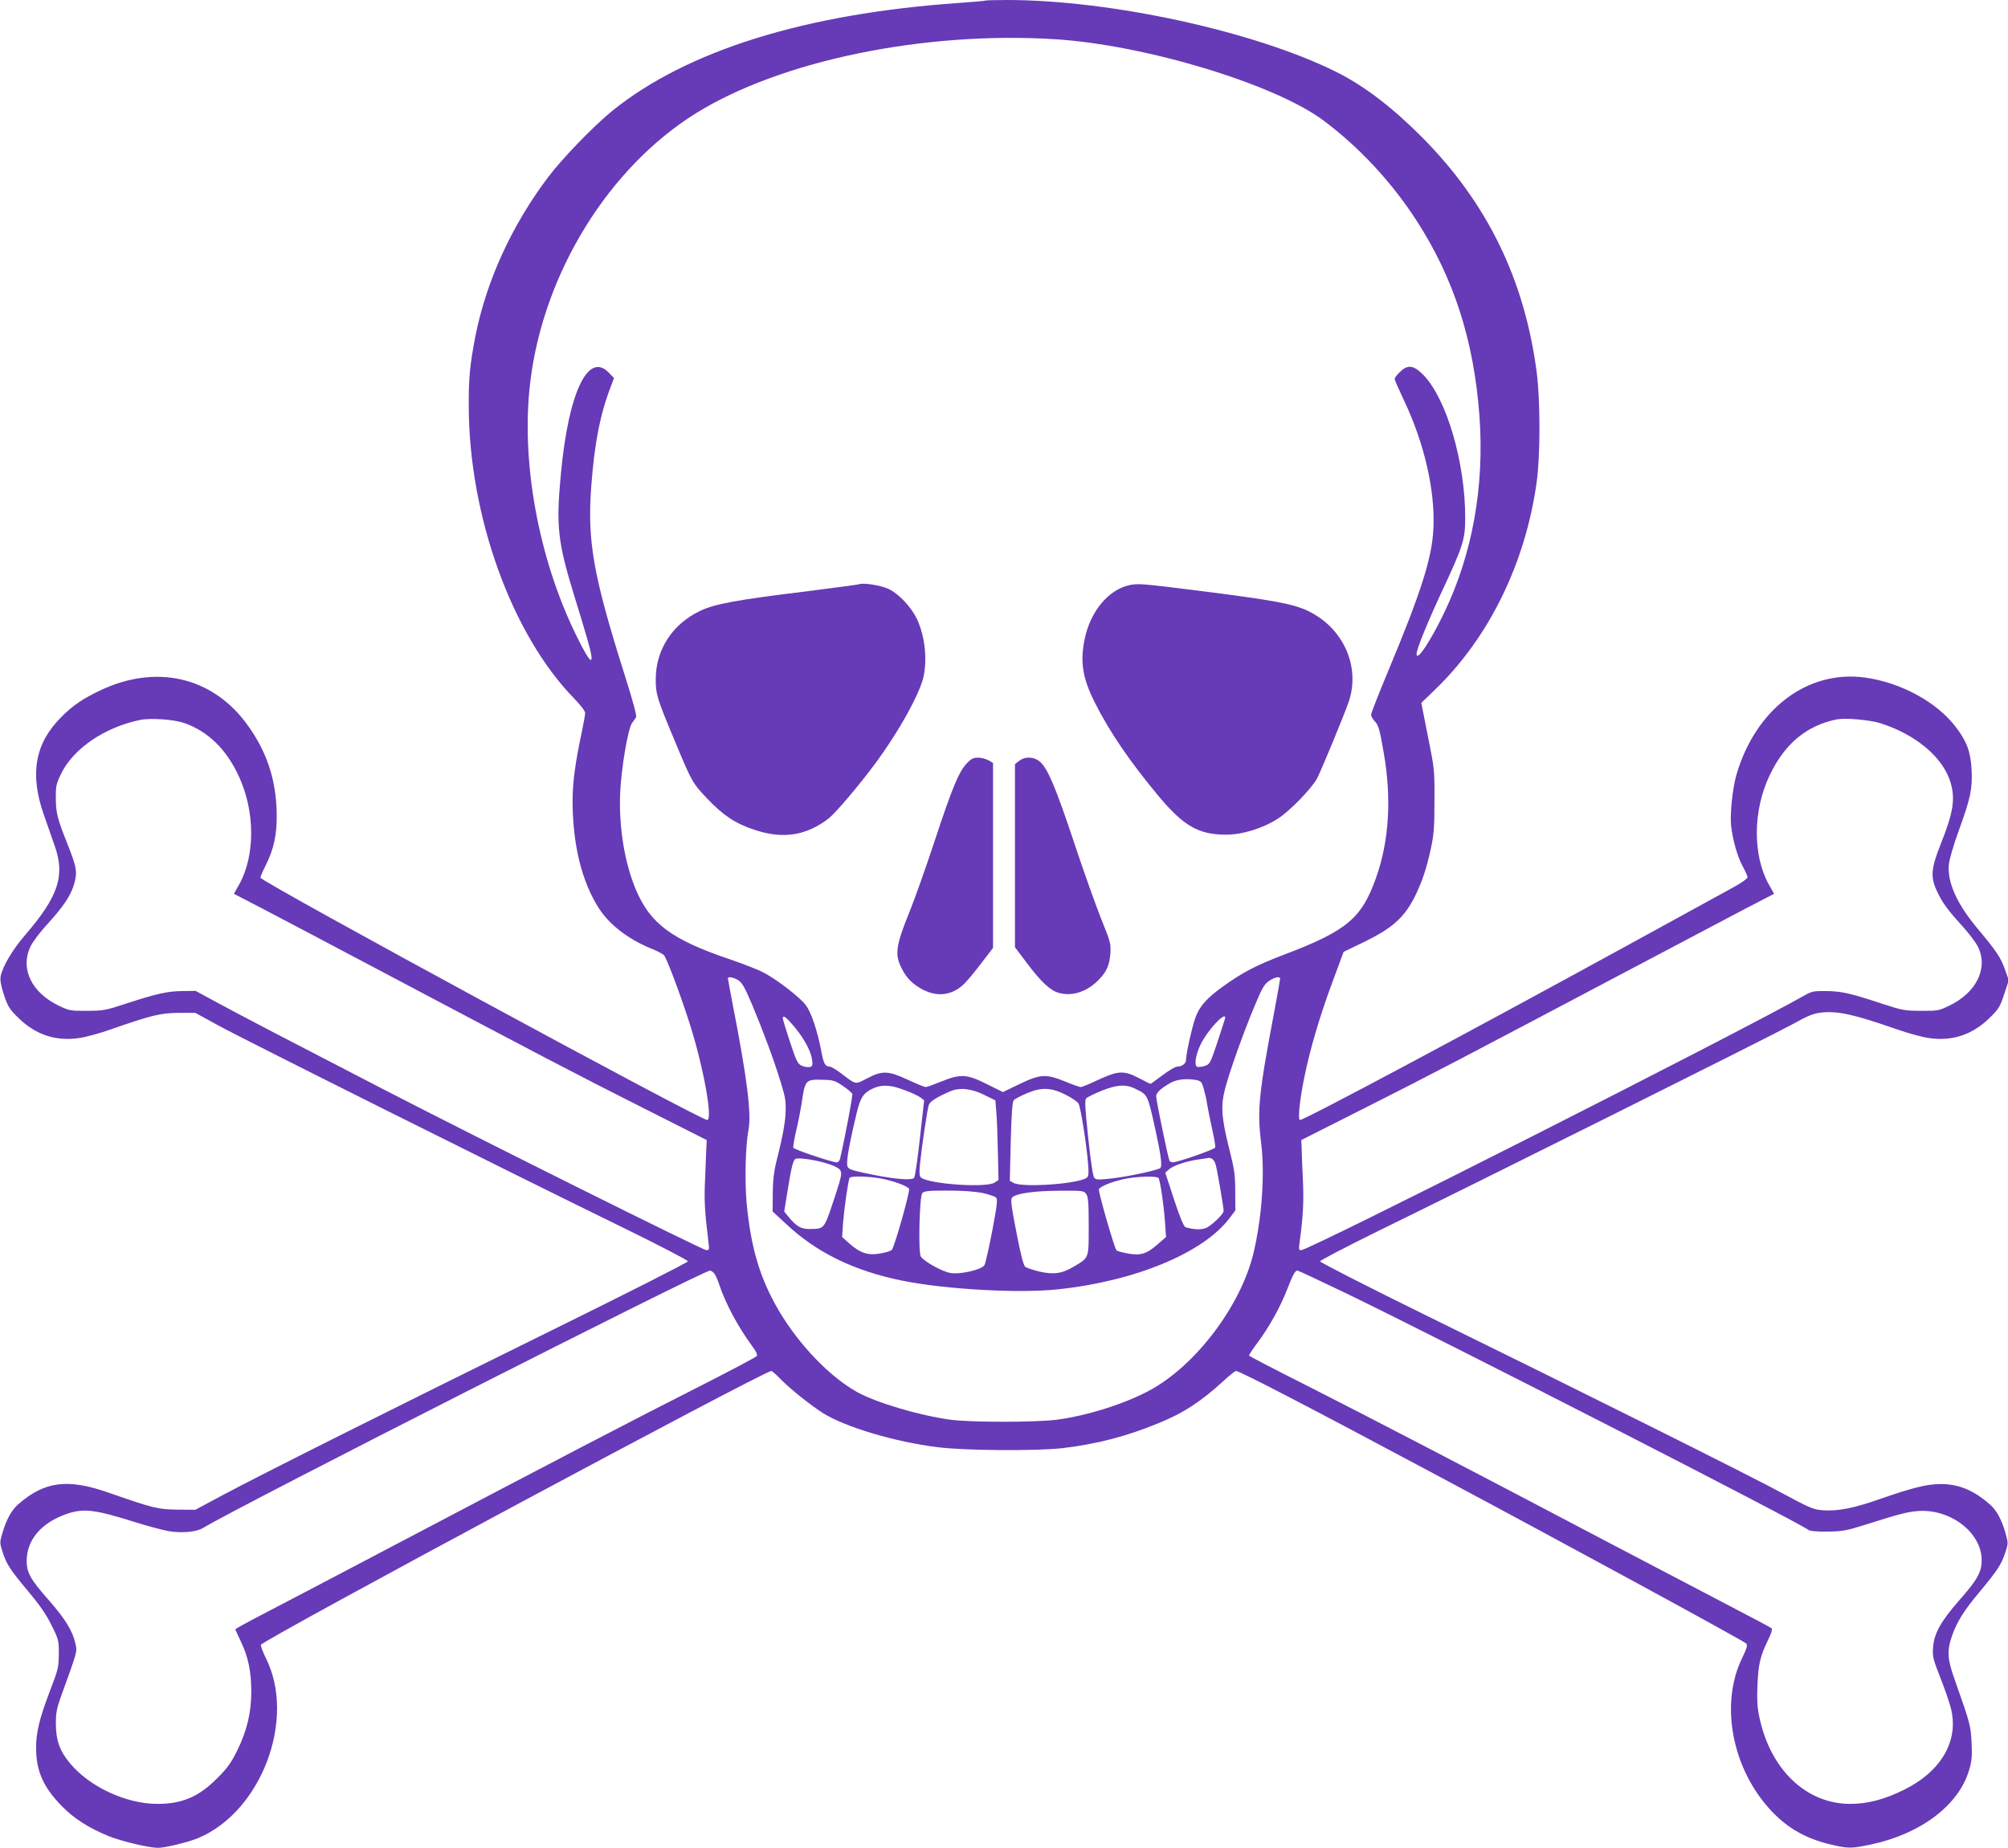
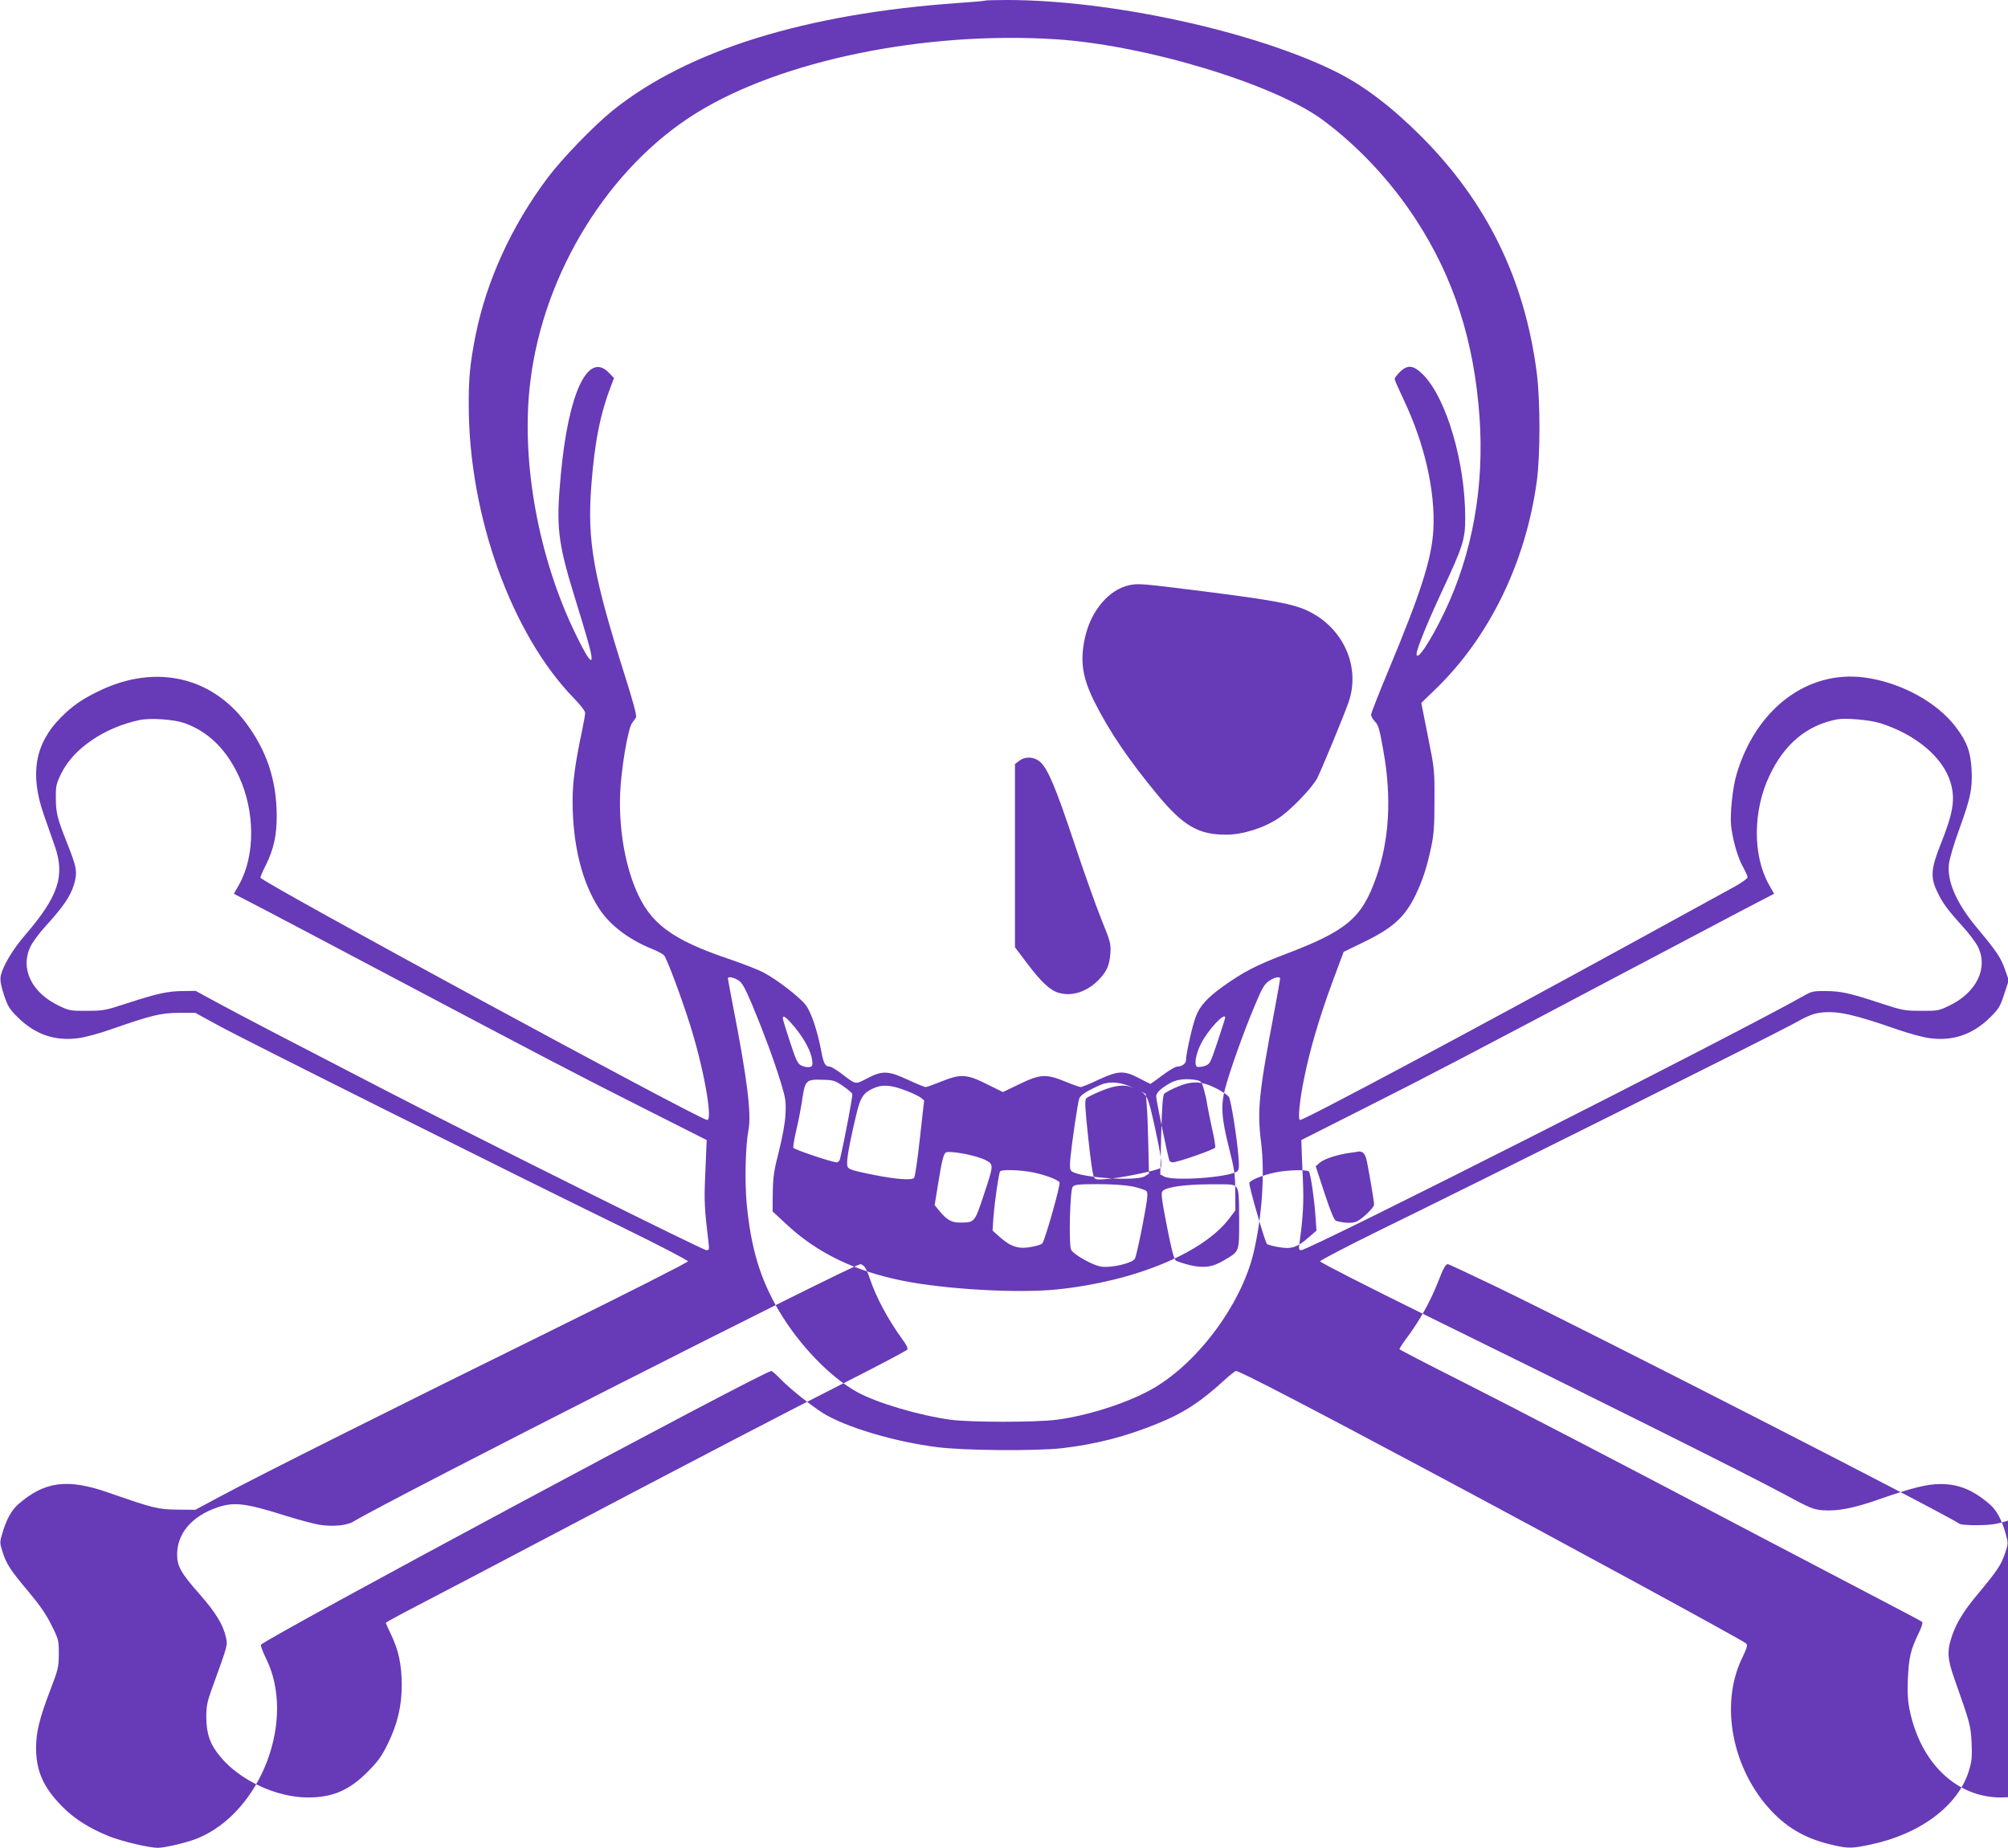
<svg xmlns="http://www.w3.org/2000/svg" version="1.0" width="1280pt" height="1178pt" viewBox="0 0 1280 1178" preserveAspectRatio="xMidYMid meet">
  <g transform="translate(0,1178) scale(0.1,-0.1)" fill="#673ab7" stroke="none">
-     <path d="M6279 11776 c-2 -2 -78 -9 -169 -15 -975 -68 -1728 -302 -2205 -686 -119 -96 -322 -306 -413 -427 -232 -309 -391 -659 -461 -1008 -35 -180 -44 -269 -43 -450 2 -702 275 -1457 673 -1864 40 -41 69 -79 69 -91 0 -11 -9 -63 -20 -115 -43 -202 -60 -326 -60 -445 0 -279 59 -519 170 -689 69 -105 190 -197 340 -257 30 -12 62 -29 72 -38 17 -17 101 -240 161 -426 90 -279 153 -625 115 -625 -45 0 -2848 1520 -2848 1545 0 6 15 42 34 79 51 102 71 192 70 321 -2 225 -65 412 -198 589 -220 292 -572 371 -922 207 -115 -54 -181 -99 -256 -175 -165 -166 -199 -359 -110 -616 22 -63 54 -155 71 -203 67 -190 23 -322 -188 -567 -82 -95 -145 -202 -157 -265 -4 -24 2 -59 21 -117 25 -74 34 -90 91 -146 110 -108 237 -151 386 -130 40 5 132 30 203 55 263 92 320 105 435 106 l105 0 150 -82 c160 -88 1871 -943 2570 -1284 231 -113 420 -211 420 -218 0 -7 -383 -201 -860 -436 -999 -492 -1868 -927 -2110 -1057 l-170 -91 -115 1 c-125 2 -150 8 -440 109 -261 91 -407 71 -575 -76 -42 -37 -76 -99 -100 -184 -17 -55 -17 -62 0 -114 24 -80 51 -120 165 -256 73 -87 114 -146 148 -215 46 -92 47 -98 47 -185 -1 -85 -4 -98 -57 -236 -66 -173 -88 -262 -88 -361 0 -148 46 -252 165 -373 77 -79 172 -139 299 -191 84 -33 255 -74 313 -74 45 0 195 36 256 62 404 169 627 761 431 1149 -19 39 -33 77 -31 83 12 32 3207 1746 3254 1746 5 0 33 -25 63 -56 60 -61 187 -162 265 -212 144 -90 458 -184 732 -218 172 -22 633 -25 797 -6 216 26 404 74 608 158 161 65 273 138 420 273 36 33 71 61 77 61 23 0 453 -223 1273 -661 795 -424 1957 -1056 1977 -1075 13 -11 9 -26 -27 -101 -139 -294 -59 -702 188 -966 106 -113 223 -179 384 -217 108 -25 128 -25 251 1 317 67 559 249 626 471 18 59 21 87 17 176 -6 112 -7 119 -107 402 -48 134 -51 185 -18 281 30 87 76 162 173 277 117 141 140 176 165 249 21 63 21 66 4 126 -24 86 -57 148 -98 184 -107 94 -202 133 -320 132 -83 0 -179 -24 -388 -97 -163 -57 -263 -77 -360 -70 -60 5 -80 13 -245 102 -205 112 -1308 662 -2289 1143 -368 181 -670 335 -670 342 0 6 167 93 370 193 639 312 2504 1243 2637 1316 106 59 137 71 190 77 105 11 207 -12 483 -108 72 -25 163 -50 203 -55 149 -21 276 22 386 130 58 57 66 71 92 151 l29 88 -24 67 c-26 76 -53 116 -173 260 -134 159 -196 298 -185 411 3 32 31 128 65 221 73 201 86 261 80 382 -6 114 -29 178 -99 271 -121 161 -353 287 -584 318 -365 48 -694 -202 -816 -620 -25 -85 -42 -251 -34 -326 10 -89 42 -203 76 -262 16 -29 29 -59 29 -66 0 -7 -37 -34 -82 -59 -46 -25 -339 -186 -653 -358 -1027 -563 -2089 -1130 -2118 -1130 -15 0 -3 125 27 270 36 179 97 386 179 608 l72 194 120 58 c193 93 269 161 339 305 43 89 71 173 98 300 18 83 22 135 22 300 1 197 0 203 -42 412 l-42 212 86 83 c345 331 579 809 650 1328 23 167 23 515 0 694 -77 595 -317 1086 -736 1506 -189 189 -365 323 -541 411 -517 258 -1435 459 -2100 459 -75 0 -138 -2 -140 -4z m446 -246 c574 -36 1398 -285 1710 -517 228 -170 434 -391 594 -638 238 -367 367 -767 402 -1250 32 -446 -45 -876 -224 -1249 -90 -187 -177 -317 -177 -265 0 30 64 188 156 387 141 301 154 342 154 481 0 353 -118 756 -265 909 -64 65 -101 70 -152 20 -18 -18 -33 -37 -33 -44 0 -6 27 -67 59 -135 132 -278 201 -581 188 -825 -10 -185 -79 -401 -286 -897 -61 -146 -111 -274 -111 -283 0 -10 11 -30 25 -44 22 -23 30 -51 55 -196 52 -292 35 -566 -48 -799 -92 -260 -187 -339 -584 -490 -184 -70 -265 -113 -391 -203 -102 -73 -150 -126 -175 -195 -22 -57 -62 -237 -62 -276 0 -22 -27 -41 -58 -41 -10 0 -52 -25 -92 -55 -40 -30 -75 -55 -76 -55 -2 0 -34 16 -72 36 -97 51 -133 49 -259 -9 -54 -26 -106 -47 -114 -47 -8 0 -53 16 -99 35 -122 50 -158 48 -291 -16 l-106 -51 -103 51 c-128 64 -167 66 -290 16 -47 -19 -91 -35 -99 -35 -8 0 -59 21 -113 46 -126 59 -164 60 -261 9 -78 -40 -67 -43 -170 36 -29 21 -59 39 -67 39 -30 1 -40 18 -55 100 -24 127 -64 248 -99 293 -37 49 -184 163 -267 206 -32 18 -131 56 -221 87 -367 124 -505 227 -596 446 -71 170 -107 393 -99 608 6 153 49 411 75 449 9 13 21 30 26 37 7 8 -17 97 -72 271 -201 636 -239 853 -213 1203 21 281 58 465 127 642 l18 48 -34 35 c-132 136 -257 -129 -305 -650 -31 -329 -20 -428 84 -768 33 -105 71 -232 85 -282 54 -186 26 -175 -73 29 -241 493 -353 1115 -290 1617 85 692 501 1363 1057 1708 540 335 1452 523 2287 471z m-5551 -4359 c153 -54 270 -168 350 -343 102 -222 103 -500 2 -684 l-35 -62 187 -97 c103 -54 453 -238 777 -410 1008 -533 1217 -643 1640 -856 l410 -207 -2 -39 c-1 -21 -4 -110 -8 -198 -7 -148 -4 -206 21 -412 6 -49 5 -53 -13 -53 -22 0 -1444 708 -2048 1020 -604 312 -942 488 -1079 563 l-129 70 -81 -1 c-97 -1 -162 -15 -356 -78 -136 -45 -152 -48 -255 -48 -103 -1 -114 1 -177 31 -176 83 -251 237 -184 378 13 28 56 86 96 130 113 124 158 190 181 264 24 81 19 109 -42 263 -63 158 -73 196 -73 289 -1 79 2 91 36 161 78 157 275 291 499 338 68 14 215 4 283 -19z m10811 -1 c228 -72 402 -219 449 -379 31 -106 17 -193 -64 -395 -62 -156 -65 -209 -21 -301 34 -72 65 -114 161 -220 40 -44 84 -102 98 -130 68 -136 -9 -295 -186 -378 -63 -30 -73 -32 -177 -31 -103 0 -119 3 -250 46 -203 67 -257 79 -355 80 -80 1 -93 -2 -141 -30 -450 -254 -3153 -1622 -3205 -1622 -14 0 -16 7 -10 48 23 168 28 260 21 407 -4 88 -8 180 -8 204 l-2 43 410 207 c421 212 618 316 1640 856 325 172 674 356 777 410 l187 97 -35 62 c-102 186 -100 468 5 690 96 204 238 322 431 360 54 10 207 -3 275 -24z m-7279 -1639 c24 -15 41 -44 89 -157 73 -176 137 -347 182 -494 32 -105 34 -123 30 -205 -3 -57 -19 -143 -42 -235 -32 -124 -37 -162 -39 -264 l-1 -119 85 -79 c196 -184 436 -301 745 -363 275 -55 736 -81 985 -55 491 51 928 231 1096 452 l39 52 -1 120 c0 105 -5 141 -38 271 -50 198 -55 275 -27 383 28 109 119 364 189 530 47 113 61 137 91 158 37 25 71 32 71 14 0 -6 -16 -95 -35 -198 -101 -533 -112 -639 -86 -847 25 -199 5 -479 -49 -705 -81 -335 -368 -715 -660 -873 -158 -86 -402 -163 -595 -188 -129 -17 -549 -17 -675 0 -199 27 -473 108 -597 177 -174 97 -369 300 -498 518 -121 206 -179 401 -206 691 -12 140 -7 361 12 460 20 106 -8 329 -101 805 -16 85 -30 158 -30 163 0 13 35 7 66 -12z m362 -302 c61 -75 102 -152 109 -207 4 -33 2 -40 -14 -44 -11 -3 -34 0 -50 7 -28 12 -35 25 -77 152 -25 76 -46 144 -46 151 0 25 24 6 78 -59z m2742 63 c0 -4 -22 -72 -48 -151 -47 -141 -49 -145 -84 -157 -19 -6 -41 -8 -48 -4 -19 11 -7 80 24 143 43 88 156 210 156 169z m-2437 -435 c31 -21 58 -44 60 -51 4 -10 -46 -276 -78 -413 -3 -13 -12 -23 -21 -23 -30 0 -273 82 -277 93 -2 7 6 57 19 112 13 55 28 132 34 170 22 153 23 155 142 151 59 -1 73 -6 121 -39z m2256 37 c27 -6 33 -13 45 -58 8 -28 18 -71 21 -96 4 -25 18 -94 31 -154 14 -60 23 -115 20 -122 -5 -12 -239 -94 -270 -94 -8 0 -18 4 -21 10 -8 13 -85 385 -85 411 0 23 31 52 94 87 41 22 102 28 165 16z m-1859 -65 c44 -16 89 -38 100 -47 l21 -17 -27 -240 c-14 -132 -31 -246 -37 -254 -14 -17 -118 -9 -257 19 -170 35 -170 35 -170 79 0 41 25 169 61 316 24 99 43 128 104 156 58 27 114 23 205 -12z m1465 11 c82 -39 80 -36 129 -257 35 -158 46 -237 33 -249 -13 -13 -202 -54 -304 -66 -88 -10 -106 -10 -117 3 -9 9 -22 95 -39 254 -21 196 -23 242 -13 253 8 8 51 29 97 48 97 39 155 43 214 14z m-959 -41 l69 -34 6 -75 c4 -41 8 -155 10 -254 l4 -179 -25 -16 c-52 -35 -418 -10 -469 32 -10 9 -12 28 -7 82 10 102 47 356 57 382 8 21 51 49 134 85 61 27 138 19 221 -23z m519 1 c37 -19 73 -43 80 -55 13 -21 51 -257 61 -385 5 -58 3 -78 -7 -87 -48 -40 -410 -66 -468 -34 l-24 13 6 251 c5 186 10 254 20 264 7 7 44 27 82 43 93 40 156 38 250 -10z m-1560 -427 c32 -8 71 -21 85 -28 57 -29 56 -30 -5 -215 -63 -189 -59 -184 -157 -185 -52 0 -83 18 -130 76 l-29 35 21 130 c25 156 36 201 53 207 18 6 95 -3 162 -20z m2489 21 c8 -3 20 -20 25 -37 9 -29 51 -272 51 -297 0 -21 -83 -99 -116 -110 -32 -11 -77 -8 -126 6 -12 4 -34 56 -74 177 l-56 171 26 23 c30 25 113 52 196 63 30 4 56 8 57 9 1 0 8 -2 17 -5z m-2098 -129 c80 -17 158 -46 169 -64 8 -13 -93 -370 -110 -389 -6 -7 -39 -17 -74 -23 -77 -14 -127 2 -196 63 l-47 42 6 90 c8 97 33 273 42 287 8 14 128 10 210 -6z m1759 5 c11 -17 34 -174 41 -278 l7 -98 -54 -47 c-70 -61 -108 -73 -190 -58 -34 6 -67 15 -72 20 -13 13 -117 374 -112 389 6 18 83 49 163 66 79 17 208 20 217 6z m-1123 -95 c40 -9 79 -22 87 -29 11 -12 8 -44 -24 -213 -21 -109 -43 -207 -50 -219 -18 -28 -148 -59 -213 -50 -53 7 -176 76 -193 107 -16 31 -8 381 10 402 11 14 36 17 162 17 94 0 174 -6 221 -15z m662 -7 c13 -18 16 -56 16 -204 0 -209 3 -201 -94 -258 -76 -46 -130 -53 -222 -32 -39 10 -79 23 -88 29 -11 8 -29 75 -57 221 -34 174 -38 211 -27 222 25 26 140 42 300 43 151 1 157 0 172 -21z m-2372 -505 c9 -10 23 -43 33 -73 39 -118 118 -266 208 -389 27 -36 37 -58 31 -66 -5 -7 -173 -96 -374 -198 -400 -202 -931 -479 -1925 -1002 -357 -188 -734 -386 -837 -439 -104 -54 -188 -100 -188 -103 0 -2 16 -37 35 -77 47 -98 66 -189 67 -317 0 -136 -27 -251 -90 -379 -38 -77 -61 -110 -127 -176 -117 -118 -223 -164 -381 -164 -199 0 -432 108 -557 258 -67 80 -90 146 -91 252 0 70 6 100 31 170 110 304 105 287 94 342 -18 80 -64 156 -171 278 -115 130 -140 175 -140 248 0 136 94 246 259 302 106 35 177 27 436 -55 77 -24 171 -49 209 -56 84 -14 178 -6 220 20 236 143 3182 1638 3232 1641 6 0 18 -8 26 -17z m4031 -129 c626 -303 2881 -1457 2946 -1508 9 -7 56 -11 120 -10 93 1 121 6 226 39 237 75 281 86 350 92 206 16 406 -136 407 -311 1 -77 -27 -127 -141 -256 -120 -137 -163 -214 -169 -305 -4 -55 1 -75 47 -191 28 -71 58 -158 67 -194 52 -206 -60 -402 -299 -520 -125 -62 -233 -90 -342 -90 -282 0 -512 220 -581 558 -12 57 -15 109 -11 202 6 134 18 183 68 286 19 38 28 68 23 73 -5 5 -128 70 -274 146 -146 76 -476 249 -735 385 -915 482 -1595 835 -1955 1017 -201 101 -366 187 -368 191 -1 4 23 41 54 82 75 101 144 225 189 340 38 98 51 120 66 120 5 0 145 -66 312 -146z" />
-     <path d="M5475 8055 c-5 -2 -156 -22 -335 -45 -450 -55 -583 -80 -676 -124 -178 -84 -284 -248 -284 -437 0 -94 8 -122 120 -389 110 -265 114 -272 208 -371 102 -107 179 -159 301 -199 182 -61 330 -38 474 73 43 34 189 205 295 348 153 206 292 458 311 564 22 116 4 257 -44 359 -36 75 -114 159 -178 190 -48 24 -166 43 -192 31z" />
+     <path d="M6279 11776 c-2 -2 -78 -9 -169 -15 -975 -68 -1728 -302 -2205 -686 -119 -96 -322 -306 -413 -427 -232 -309 -391 -659 -461 -1008 -35 -180 -44 -269 -43 -450 2 -702 275 -1457 673 -1864 40 -41 69 -79 69 -91 0 -11 -9 -63 -20 -115 -43 -202 -60 -326 -60 -445 0 -279 59 -519 170 -689 69 -105 190 -197 340 -257 30 -12 62 -29 72 -38 17 -17 101 -240 161 -426 90 -279 153 -625 115 -625 -45 0 -2848 1520 -2848 1545 0 6 15 42 34 79 51 102 71 192 70 321 -2 225 -65 412 -198 589 -220 292 -572 371 -922 207 -115 -54 -181 -99 -256 -175 -165 -166 -199 -359 -110 -616 22 -63 54 -155 71 -203 67 -190 23 -322 -188 -567 -82 -95 -145 -202 -157 -265 -4 -24 2 -59 21 -117 25 -74 34 -90 91 -146 110 -108 237 -151 386 -130 40 5 132 30 203 55 263 92 320 105 435 106 l105 0 150 -82 c160 -88 1871 -943 2570 -1284 231 -113 420 -211 420 -218 0 -7 -383 -201 -860 -436 -999 -492 -1868 -927 -2110 -1057 l-170 -91 -115 1 c-125 2 -150 8 -440 109 -261 91 -407 71 -575 -76 -42 -37 -76 -99 -100 -184 -17 -55 -17 -62 0 -114 24 -80 51 -120 165 -256 73 -87 114 -146 148 -215 46 -92 47 -98 47 -185 -1 -85 -4 -98 -57 -236 -66 -173 -88 -262 -88 -361 0 -148 46 -252 165 -373 77 -79 172 -139 299 -191 84 -33 255 -74 313 -74 45 0 195 36 256 62 404 169 627 761 431 1149 -19 39 -33 77 -31 83 12 32 3207 1746 3254 1746 5 0 33 -25 63 -56 60 -61 187 -162 265 -212 144 -90 458 -184 732 -218 172 -22 633 -25 797 -6 216 26 404 74 608 158 161 65 273 138 420 273 36 33 71 61 77 61 23 0 453 -223 1273 -661 795 -424 1957 -1056 1977 -1075 13 -11 9 -26 -27 -101 -139 -294 -59 -702 188 -966 106 -113 223 -179 384 -217 108 -25 128 -25 251 1 317 67 559 249 626 471 18 59 21 87 17 176 -6 112 -7 119 -107 402 -48 134 -51 185 -18 281 30 87 76 162 173 277 117 141 140 176 165 249 21 63 21 66 4 126 -24 86 -57 148 -98 184 -107 94 -202 133 -320 132 -83 0 -179 -24 -388 -97 -163 -57 -263 -77 -360 -70 -60 5 -80 13 -245 102 -205 112 -1308 662 -2289 1143 -368 181 -670 335 -670 342 0 6 167 93 370 193 639 312 2504 1243 2637 1316 106 59 137 71 190 77 105 11 207 -12 483 -108 72 -25 163 -50 203 -55 149 -21 276 22 386 130 58 57 66 71 92 151 l29 88 -24 67 c-26 76 -53 116 -173 260 -134 159 -196 298 -185 411 3 32 31 128 65 221 73 201 86 261 80 382 -6 114 -29 178 -99 271 -121 161 -353 287 -584 318 -365 48 -694 -202 -816 -620 -25 -85 -42 -251 -34 -326 10 -89 42 -203 76 -262 16 -29 29 -59 29 -66 0 -7 -37 -34 -82 -59 -46 -25 -339 -186 -653 -358 -1027 -563 -2089 -1130 -2118 -1130 -15 0 -3 125 27 270 36 179 97 386 179 608 l72 194 120 58 c193 93 269 161 339 305 43 89 71 173 98 300 18 83 22 135 22 300 1 197 0 203 -42 412 l-42 212 86 83 c345 331 579 809 650 1328 23 167 23 515 0 694 -77 595 -317 1086 -736 1506 -189 189 -365 323 -541 411 -517 258 -1435 459 -2100 459 -75 0 -138 -2 -140 -4z m446 -246 c574 -36 1398 -285 1710 -517 228 -170 434 -391 594 -638 238 -367 367 -767 402 -1250 32 -446 -45 -876 -224 -1249 -90 -187 -177 -317 -177 -265 0 30 64 188 156 387 141 301 154 342 154 481 0 353 -118 756 -265 909 -64 65 -101 70 -152 20 -18 -18 -33 -37 -33 -44 0 -6 27 -67 59 -135 132 -278 201 -581 188 -825 -10 -185 -79 -401 -286 -897 -61 -146 -111 -274 -111 -283 0 -10 11 -30 25 -44 22 -23 30 -51 55 -196 52 -292 35 -566 -48 -799 -92 -260 -187 -339 -584 -490 -184 -70 -265 -113 -391 -203 -102 -73 -150 -126 -175 -195 -22 -57 -62 -237 -62 -276 0 -22 -27 -41 -58 -41 -10 0 -52 -25 -92 -55 -40 -30 -75 -55 -76 -55 -2 0 -34 16 -72 36 -97 51 -133 49 -259 -9 -54 -26 -106 -47 -114 -47 -8 0 -53 16 -99 35 -122 50 -158 48 -291 -16 l-106 -51 -103 51 c-128 64 -167 66 -290 16 -47 -19 -91 -35 -99 -35 -8 0 -59 21 -113 46 -126 59 -164 60 -261 9 -78 -40 -67 -43 -170 36 -29 21 -59 39 -67 39 -30 1 -40 18 -55 100 -24 127 -64 248 -99 293 -37 49 -184 163 -267 206 -32 18 -131 56 -221 87 -367 124 -505 227 -596 446 -71 170 -107 393 -99 608 6 153 49 411 75 449 9 13 21 30 26 37 7 8 -17 97 -72 271 -201 636 -239 853 -213 1203 21 281 58 465 127 642 l18 48 -34 35 c-132 136 -257 -129 -305 -650 -31 -329 -20 -428 84 -768 33 -105 71 -232 85 -282 54 -186 26 -175 -73 29 -241 493 -353 1115 -290 1617 85 692 501 1363 1057 1708 540 335 1452 523 2287 471z m-5551 -4359 c153 -54 270 -168 350 -343 102 -222 103 -500 2 -684 l-35 -62 187 -97 c103 -54 453 -238 777 -410 1008 -533 1217 -643 1640 -856 l410 -207 -2 -39 c-1 -21 -4 -110 -8 -198 -7 -148 -4 -206 21 -412 6 -49 5 -53 -13 -53 -22 0 -1444 708 -2048 1020 -604 312 -942 488 -1079 563 l-129 70 -81 -1 c-97 -1 -162 -15 -356 -78 -136 -45 -152 -48 -255 -48 -103 -1 -114 1 -177 31 -176 83 -251 237 -184 378 13 28 56 86 96 130 113 124 158 190 181 264 24 81 19 109 -42 263 -63 158 -73 196 -73 289 -1 79 2 91 36 161 78 157 275 291 499 338 68 14 215 4 283 -19z m10811 -1 c228 -72 402 -219 449 -379 31 -106 17 -193 -64 -395 -62 -156 -65 -209 -21 -301 34 -72 65 -114 161 -220 40 -44 84 -102 98 -130 68 -136 -9 -295 -186 -378 -63 -30 -73 -32 -177 -31 -103 0 -119 3 -250 46 -203 67 -257 79 -355 80 -80 1 -93 -2 -141 -30 -450 -254 -3153 -1622 -3205 -1622 -14 0 -16 7 -10 48 23 168 28 260 21 407 -4 88 -8 180 -8 204 l-2 43 410 207 c421 212 618 316 1640 856 325 172 674 356 777 410 l187 97 -35 62 c-102 186 -100 468 5 690 96 204 238 322 431 360 54 10 207 -3 275 -24z m-7279 -1639 c24 -15 41 -44 89 -157 73 -176 137 -347 182 -494 32 -105 34 -123 30 -205 -3 -57 -19 -143 -42 -235 -32 -124 -37 -162 -39 -264 l-1 -119 85 -79 c196 -184 436 -301 745 -363 275 -55 736 -81 985 -55 491 51 928 231 1096 452 l39 52 -1 120 c0 105 -5 141 -38 271 -50 198 -55 275 -27 383 28 109 119 364 189 530 47 113 61 137 91 158 37 25 71 32 71 14 0 -6 -16 -95 -35 -198 -101 -533 -112 -639 -86 -847 25 -199 5 -479 -49 -705 -81 -335 -368 -715 -660 -873 -158 -86 -402 -163 -595 -188 -129 -17 -549 -17 -675 0 -199 27 -473 108 -597 177 -174 97 -369 300 -498 518 -121 206 -179 401 -206 691 -12 140 -7 361 12 460 20 106 -8 329 -101 805 -16 85 -30 158 -30 163 0 13 35 7 66 -12z m362 -302 c61 -75 102 -152 109 -207 4 -33 2 -40 -14 -44 -11 -3 -34 0 -50 7 -28 12 -35 25 -77 152 -25 76 -46 144 -46 151 0 25 24 6 78 -59z m2742 63 c0 -4 -22 -72 -48 -151 -47 -141 -49 -145 -84 -157 -19 -6 -41 -8 -48 -4 -19 11 -7 80 24 143 43 88 156 210 156 169z m-2437 -435 c31 -21 58 -44 60 -51 4 -10 -46 -276 -78 -413 -3 -13 -12 -23 -21 -23 -30 0 -273 82 -277 93 -2 7 6 57 19 112 13 55 28 132 34 170 22 153 23 155 142 151 59 -1 73 -6 121 -39z m2256 37 c27 -6 33 -13 45 -58 8 -28 18 -71 21 -96 4 -25 18 -94 31 -154 14 -60 23 -115 20 -122 -5 -12 -239 -94 -270 -94 -8 0 -18 4 -21 10 -8 13 -85 385 -85 411 0 23 31 52 94 87 41 22 102 28 165 16z m-1859 -65 c44 -16 89 -38 100 -47 l21 -17 -27 -240 c-14 -132 -31 -246 -37 -254 -14 -17 -118 -9 -257 19 -170 35 -170 35 -170 79 0 41 25 169 61 316 24 99 43 128 104 156 58 27 114 23 205 -12z m1465 11 c82 -39 80 -36 129 -257 35 -158 46 -237 33 -249 -13 -13 -202 -54 -304 -66 -88 -10 -106 -10 -117 3 -9 9 -22 95 -39 254 -21 196 -23 242 -13 253 8 8 51 29 97 48 97 39 155 43 214 14z l69 -34 6 -75 c4 -41 8 -155 10 -254 l4 -179 -25 -16 c-52 -35 -418 -10 -469 32 -10 9 -12 28 -7 82 10 102 47 356 57 382 8 21 51 49 134 85 61 27 138 19 221 -23z m519 1 c37 -19 73 -43 80 -55 13 -21 51 -257 61 -385 5 -58 3 -78 -7 -87 -48 -40 -410 -66 -468 -34 l-24 13 6 251 c5 186 10 254 20 264 7 7 44 27 82 43 93 40 156 38 250 -10z m-1560 -427 c32 -8 71 -21 85 -28 57 -29 56 -30 -5 -215 -63 -189 -59 -184 -157 -185 -52 0 -83 18 -130 76 l-29 35 21 130 c25 156 36 201 53 207 18 6 95 -3 162 -20z m2489 21 c8 -3 20 -20 25 -37 9 -29 51 -272 51 -297 0 -21 -83 -99 -116 -110 -32 -11 -77 -8 -126 6 -12 4 -34 56 -74 177 l-56 171 26 23 c30 25 113 52 196 63 30 4 56 8 57 9 1 0 8 -2 17 -5z m-2098 -129 c80 -17 158 -46 169 -64 8 -13 -93 -370 -110 -389 -6 -7 -39 -17 -74 -23 -77 -14 -127 2 -196 63 l-47 42 6 90 c8 97 33 273 42 287 8 14 128 10 210 -6z m1759 5 c11 -17 34 -174 41 -278 l7 -98 -54 -47 c-70 -61 -108 -73 -190 -58 -34 6 -67 15 -72 20 -13 13 -117 374 -112 389 6 18 83 49 163 66 79 17 208 20 217 6z m-1123 -95 c40 -9 79 -22 87 -29 11 -12 8 -44 -24 -213 -21 -109 -43 -207 -50 -219 -18 -28 -148 -59 -213 -50 -53 7 -176 76 -193 107 -16 31 -8 381 10 402 11 14 36 17 162 17 94 0 174 -6 221 -15z m662 -7 c13 -18 16 -56 16 -204 0 -209 3 -201 -94 -258 -76 -46 -130 -53 -222 -32 -39 10 -79 23 -88 29 -11 8 -29 75 -57 221 -34 174 -38 211 -27 222 25 26 140 42 300 43 151 1 157 0 172 -21z m-2372 -505 c9 -10 23 -43 33 -73 39 -118 118 -266 208 -389 27 -36 37 -58 31 -66 -5 -7 -173 -96 -374 -198 -400 -202 -931 -479 -1925 -1002 -357 -188 -734 -386 -837 -439 -104 -54 -188 -100 -188 -103 0 -2 16 -37 35 -77 47 -98 66 -189 67 -317 0 -136 -27 -251 -90 -379 -38 -77 -61 -110 -127 -176 -117 -118 -223 -164 -381 -164 -199 0 -432 108 -557 258 -67 80 -90 146 -91 252 0 70 6 100 31 170 110 304 105 287 94 342 -18 80 -64 156 -171 278 -115 130 -140 175 -140 248 0 136 94 246 259 302 106 35 177 27 436 -55 77 -24 171 -49 209 -56 84 -14 178 -6 220 20 236 143 3182 1638 3232 1641 6 0 18 -8 26 -17z m4031 -129 c626 -303 2881 -1457 2946 -1508 9 -7 56 -11 120 -10 93 1 121 6 226 39 237 75 281 86 350 92 206 16 406 -136 407 -311 1 -77 -27 -127 -141 -256 -120 -137 -163 -214 -169 -305 -4 -55 1 -75 47 -191 28 -71 58 -158 67 -194 52 -206 -60 -402 -299 -520 -125 -62 -233 -90 -342 -90 -282 0 -512 220 -581 558 -12 57 -15 109 -11 202 6 134 18 183 68 286 19 38 28 68 23 73 -5 5 -128 70 -274 146 -146 76 -476 249 -735 385 -915 482 -1595 835 -1955 1017 -201 101 -366 187 -368 191 -1 4 23 41 54 82 75 101 144 225 189 340 38 98 51 120 66 120 5 0 145 -66 312 -146z" />
    <path d="M7201 8050 c-134 -28 -249 -166 -286 -340 -31 -147 -15 -250 61 -403 96 -192 223 -378 410 -603 158 -189 255 -245 427 -245 104 -1 240 41 334 103 77 49 220 198 250 258 31 62 170 399 199 482 79 226 -32 476 -260 584 -92 44 -221 68 -671 125 -388 49 -409 50 -464 39z" />
-     <path d="M6164 6915 c-52 -55 -93 -154 -204 -490 -56 -170 -131 -382 -167 -470 -77 -189 -88 -254 -55 -328 31 -69 64 -108 125 -145 102 -62 205 -52 285 28 21 21 71 81 110 133 l72 94 0 589 0 590 -29 17 c-16 9 -46 17 -66 17 -30 0 -44 -7 -71 -35z" />
    <path d="M6496 6929 l-26 -20 0 -584 0 -584 74 -98 c93 -124 151 -178 207 -193 84 -23 176 7 249 80 54 54 72 94 78 171 4 63 1 74 -58 220 -34 85 -112 303 -172 484 -118 355 -170 478 -219 519 -39 33 -95 35 -133 5z" />
  </g>
</svg>